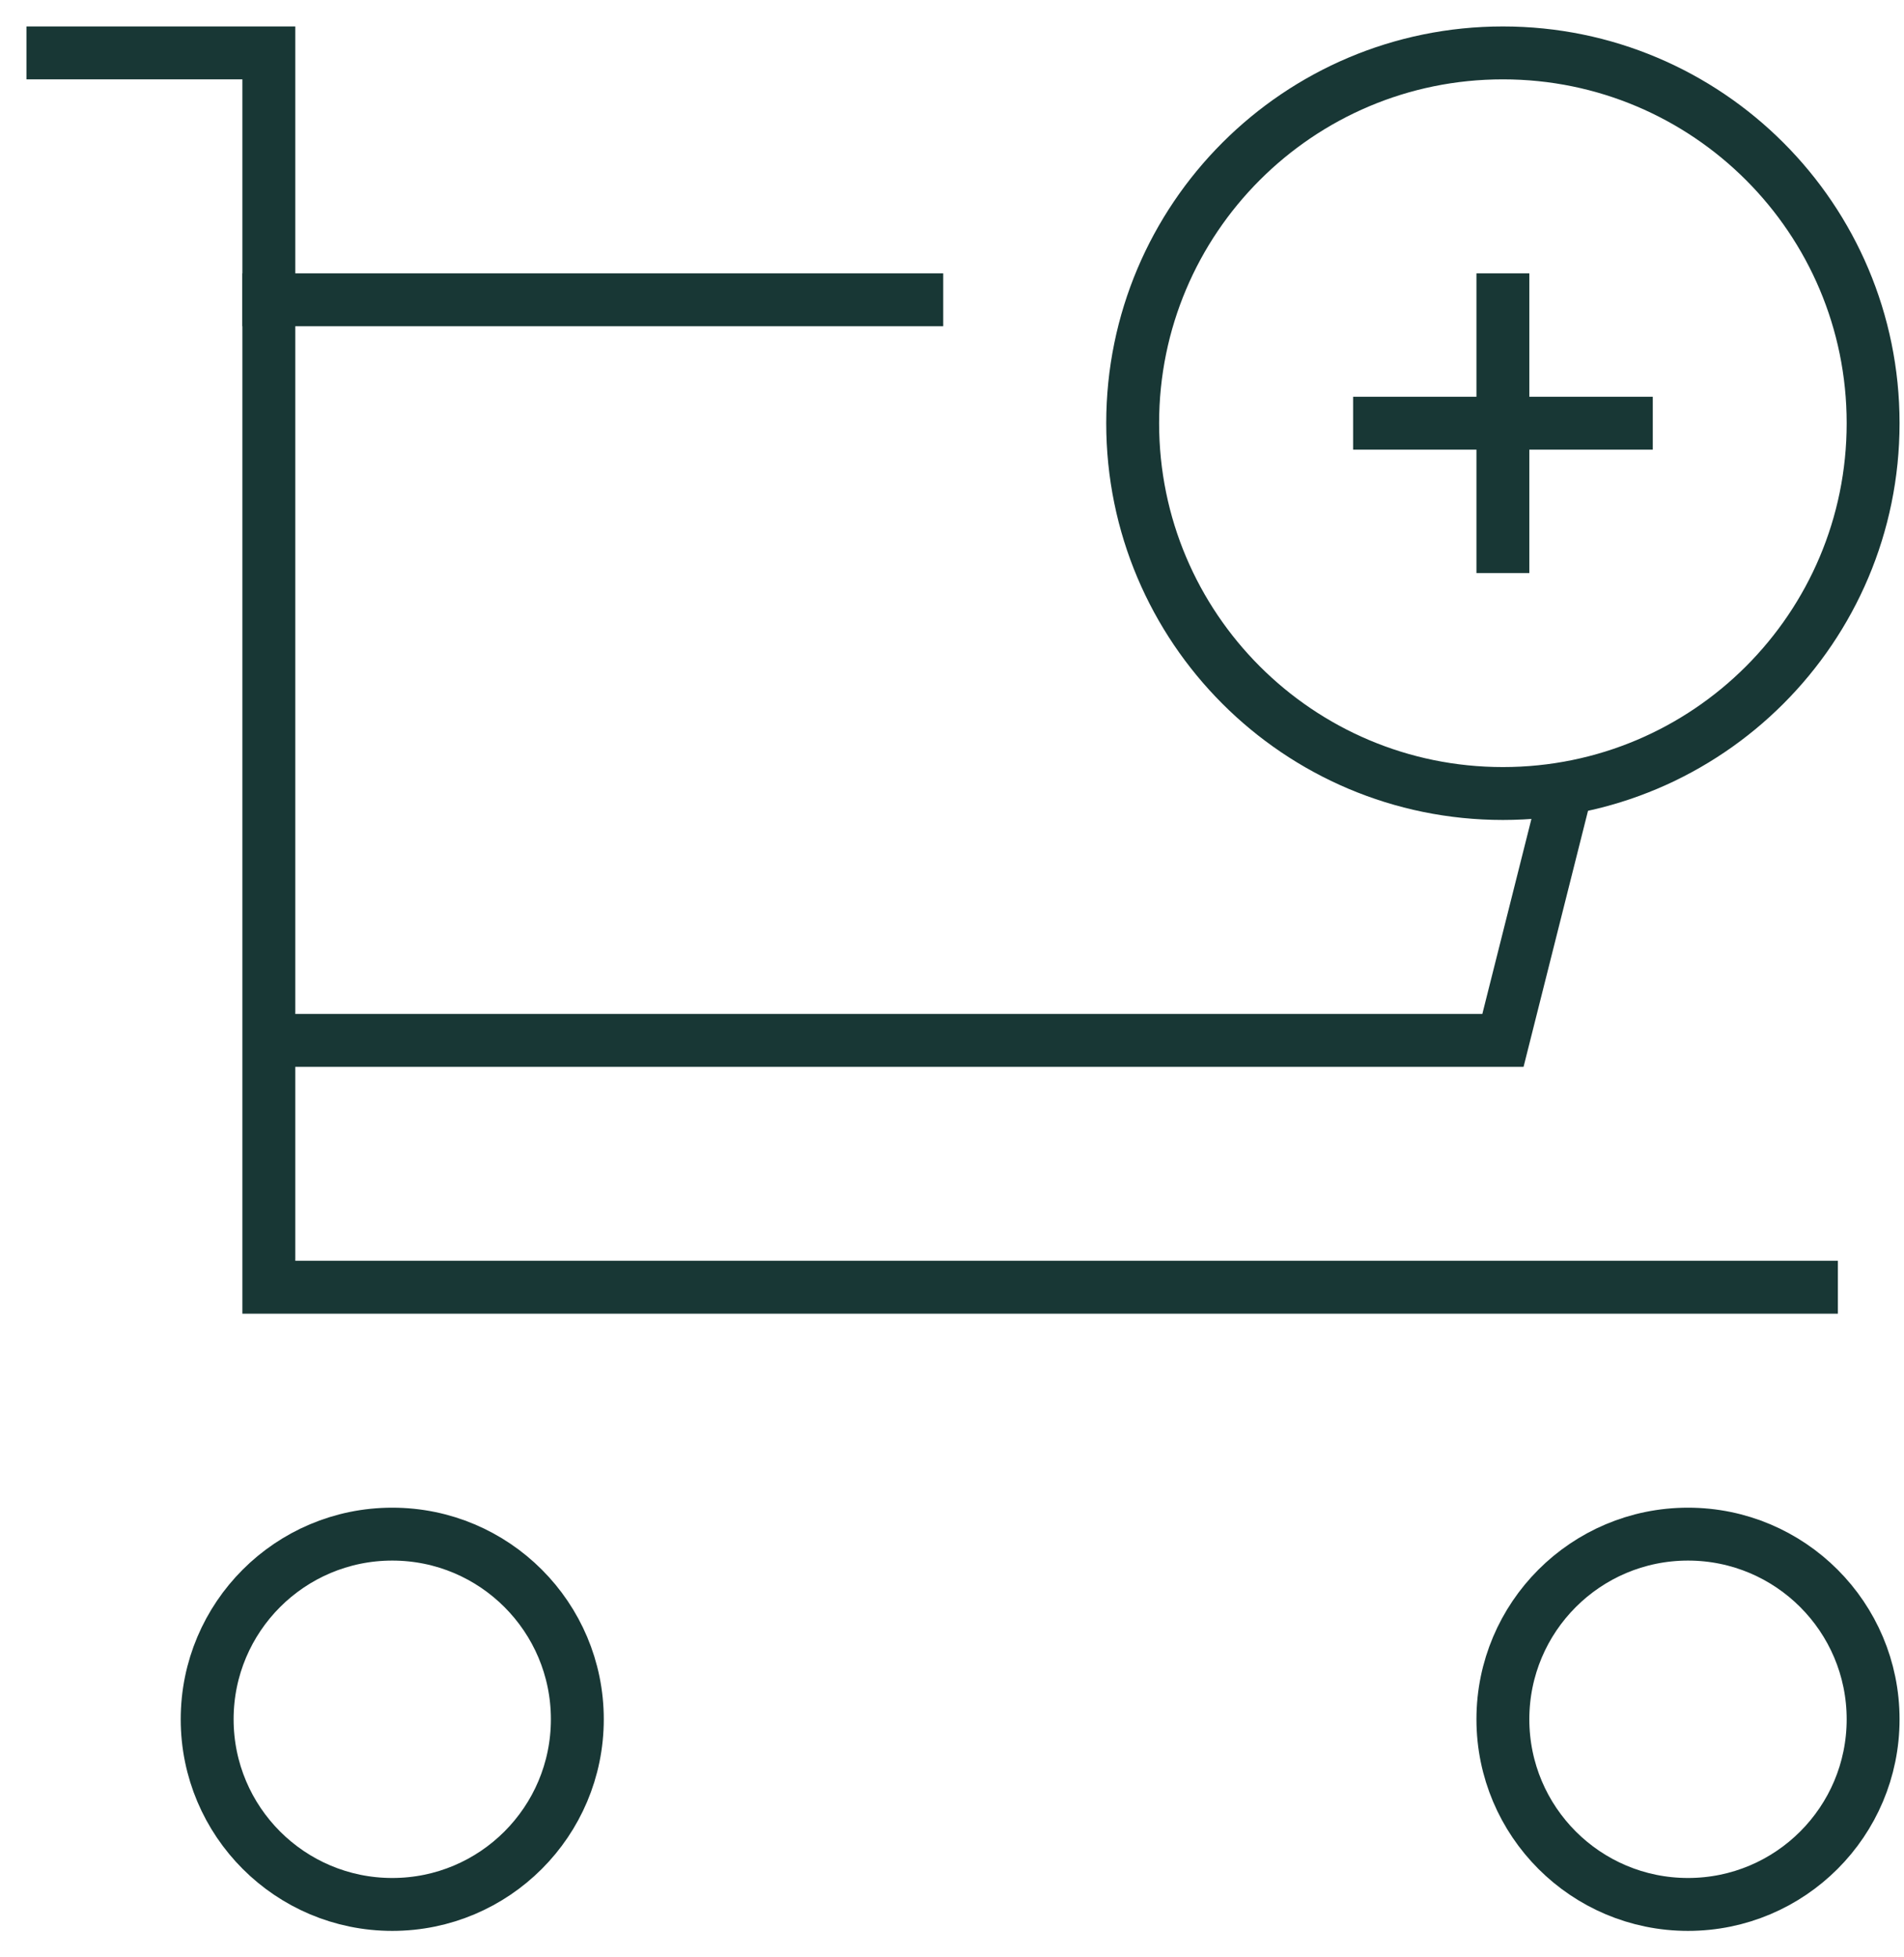
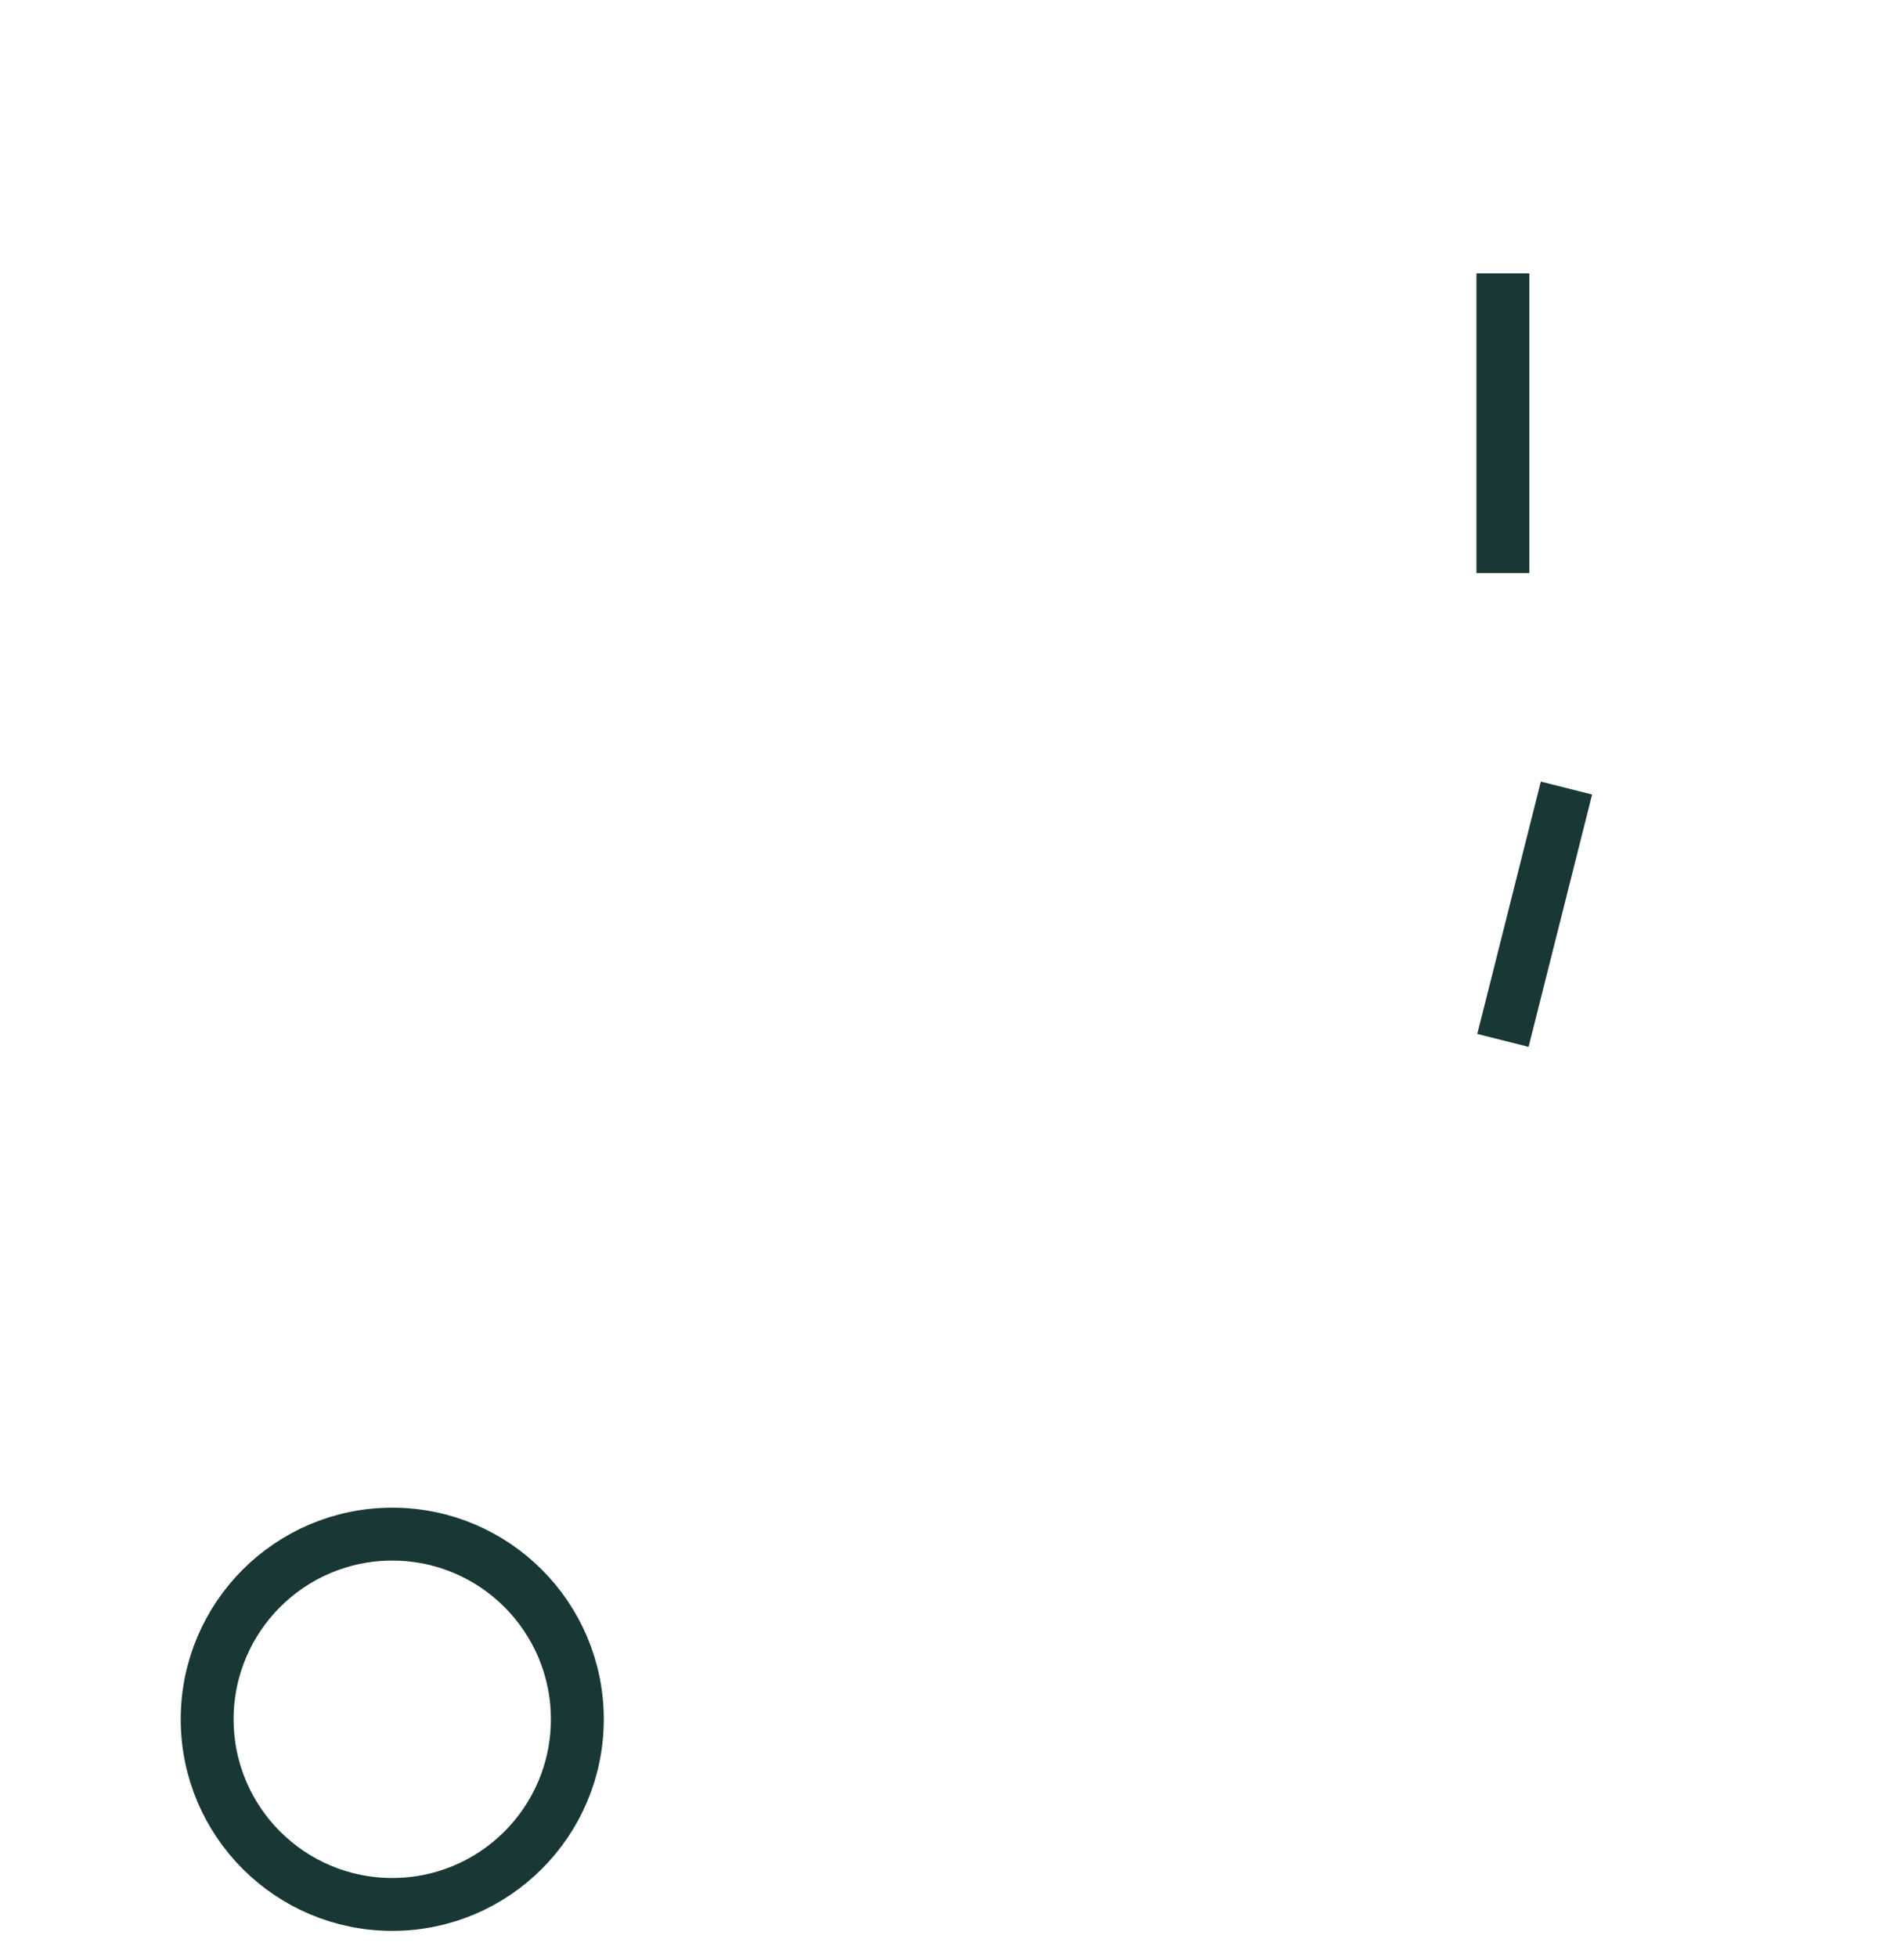
<svg xmlns="http://www.w3.org/2000/svg" width="36" height="37" viewBox="0 0 36 37" fill="none">
-   <path d="M29.618 14.897L28.417 19.667H5.083" stroke="#183735" stroke-miterlimit="10" />
-   <path d="M5.083 5.667H17.334" stroke="#183735" stroke-miterlimit="10" stroke-linecap="square" />
-   <path d="M1 1H5.083V24.333H34.25" stroke="#183735" stroke-miterlimit="10" stroke-linecap="square" />
+   <path d="M29.618 14.897L28.417 19.667" stroke="#183735" stroke-miterlimit="10" />
  <path d="M7.417 36C9.35 36 10.916 34.433 10.916 32.5C10.916 30.567 9.35 29 7.417 29C5.484 29 3.917 30.567 3.917 32.5C3.917 34.433 5.484 36 7.417 36Z" stroke="#183735" stroke-miterlimit="10" stroke-linecap="square" />
-   <path d="M31.916 36C33.849 36 35.416 34.433 35.416 32.5C35.416 30.567 33.849 29 31.916 29C29.983 29 28.416 30.567 28.416 32.5C28.416 34.433 29.983 36 31.916 36Z" stroke="#183735" stroke-miterlimit="10" stroke-linecap="square" />
-   <path d="M28.416 15C32.282 15 35.416 11.866 35.416 8C35.416 4.134 32.282 1 28.416 1C24.55 1 21.416 4.134 21.416 8C21.416 11.866 24.55 15 28.416 15Z" stroke="#183735" stroke-miterlimit="10" stroke-linecap="square" />
  <path d="M28.416 5.667V10.333" stroke="#183735" stroke-miterlimit="10" stroke-linecap="square" />
-   <path d="M26.084 8H30.75" stroke="#183735" stroke-miterlimit="10" stroke-linecap="square" />
</svg>